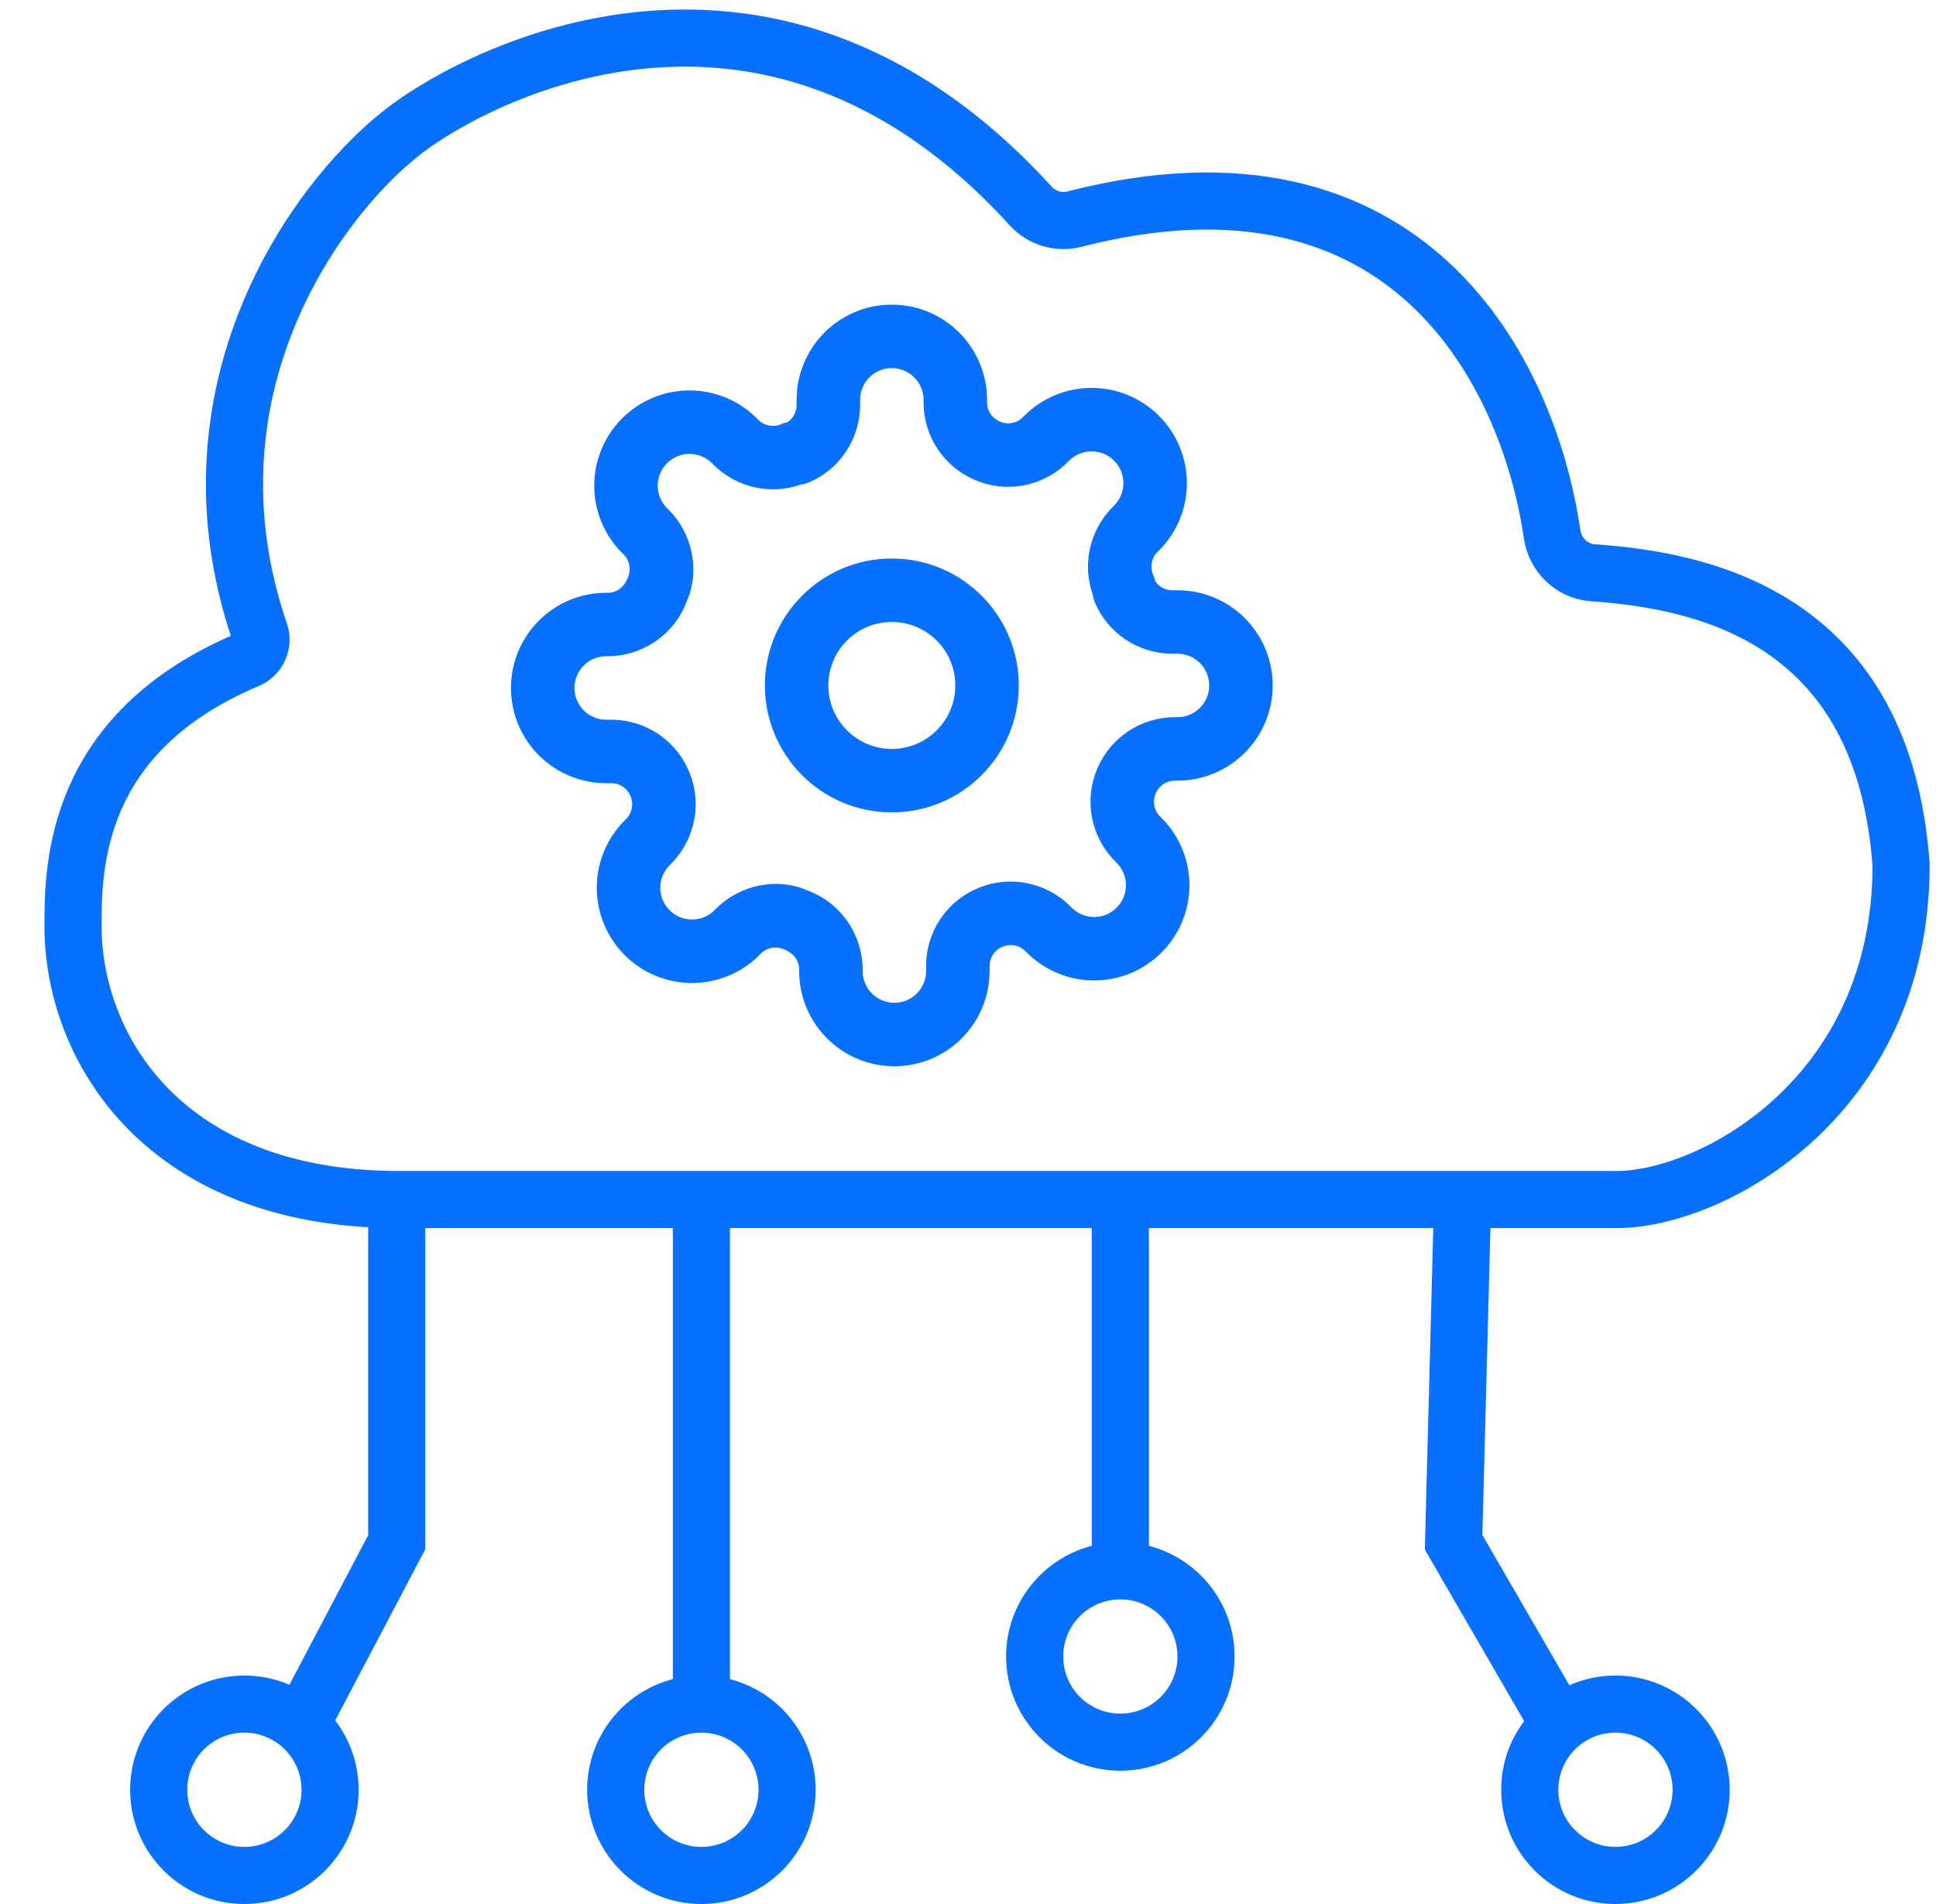
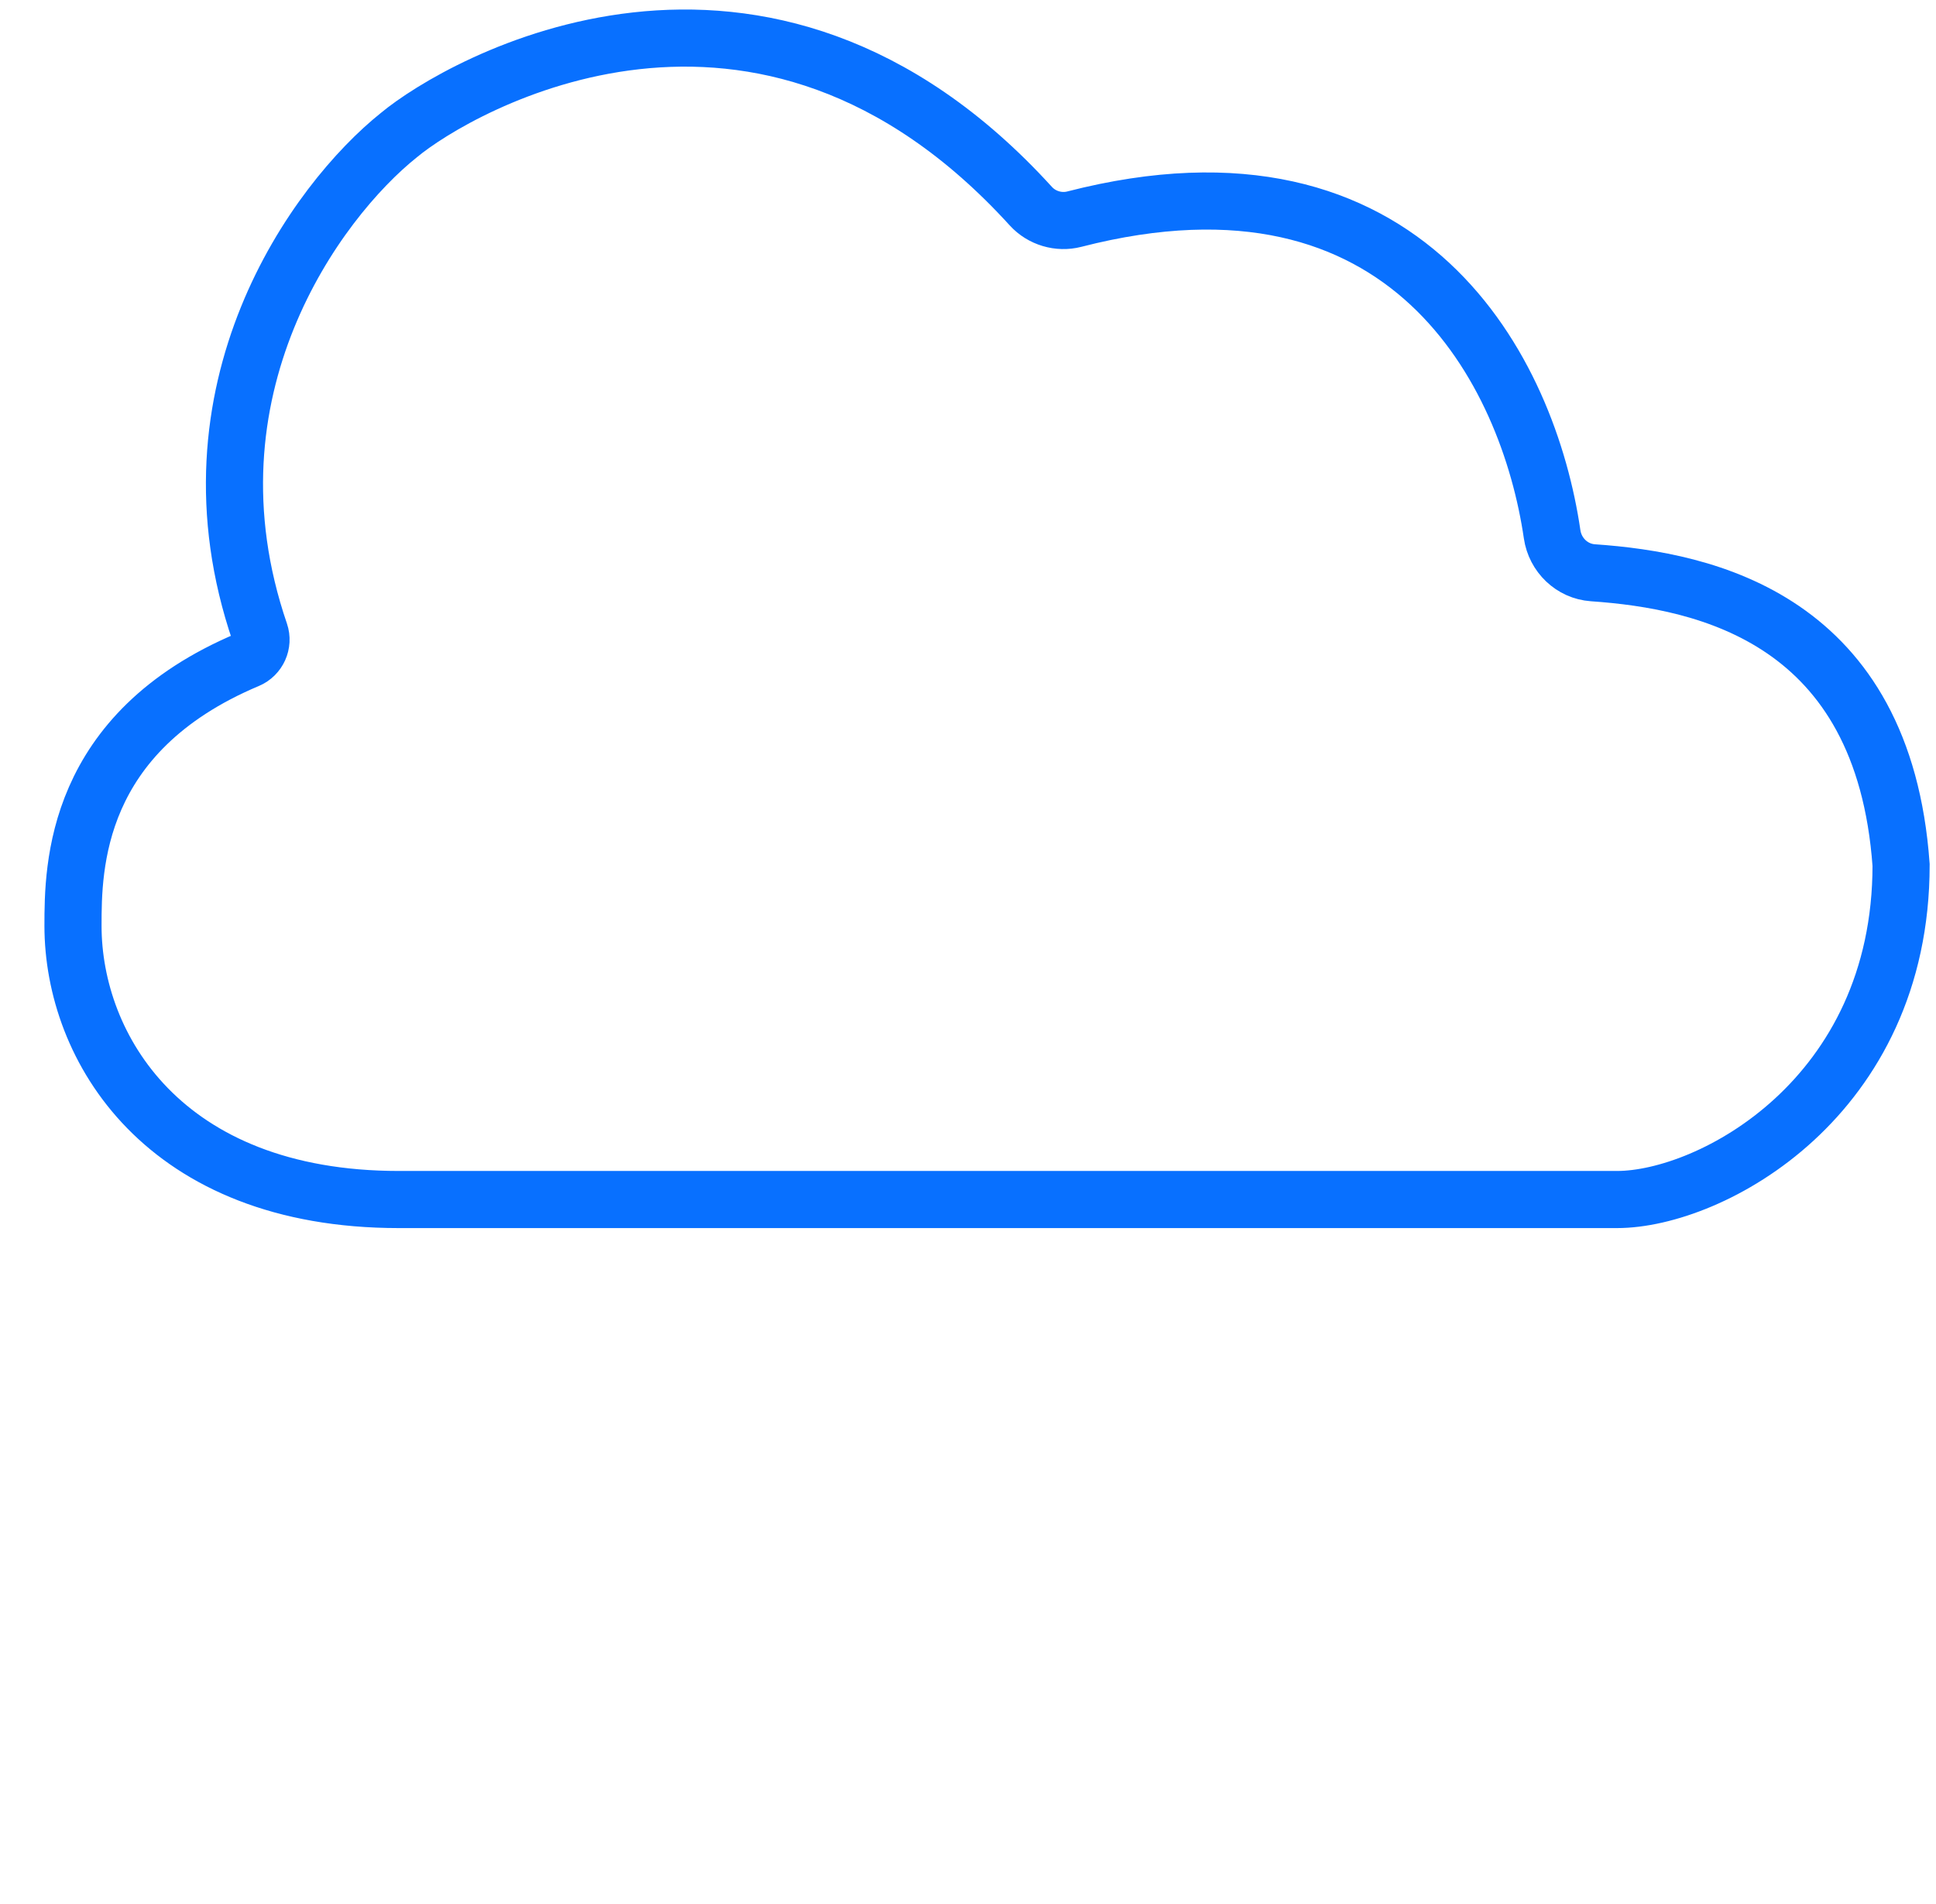
<svg xmlns="http://www.w3.org/2000/svg" width="61" height="60" viewBox="0 0 61 60" fill="none">
  <g clip-path="url(#clip0_1698_32)">
-     <path fill-rule="evenodd" clip-rule="evenodd" d="M24.1 21.6C24.1 23.809 25.891 25.6 28.1 25.6C30.309 25.6 32.1 23.809 32.1 21.6C32.1 19.391 30.309 17.6 28.1 17.6C25.891 17.6 24.1 19.391 24.1 21.6ZM30.1 21.6C30.1 22.704 29.205 23.6 28.1 23.6C26.995 23.6 26.1 22.704 26.1 21.6C26.1 20.495 26.995 19.6 28.1 19.6C29.205 19.6 30.1 20.495 30.1 21.6ZM36.93 18.6C36.716 18.599 36.518 18.49 36.399 18.315C36.385 18.247 36.363 18.18 36.335 18.116C36.228 17.873 36.279 17.589 36.465 17.399L36.517 17.347C37.08 16.785 37.397 16.021 37.397 15.225C37.397 14.429 37.08 13.665 36.517 13.102C35.955 12.54 35.191 12.223 34.395 12.223C33.599 12.223 32.835 12.54 32.273 13.103L32.213 13.163C32.031 13.341 31.747 13.392 31.504 13.285C31.256 13.179 31.101 12.945 31.1 12.686V12.6C31.1 10.943 29.757 9.6 28.1 9.6C26.443 9.6 25.1 10.943 25.1 12.6V12.77C25.099 12.984 24.99 13.182 24.815 13.301C24.747 13.315 24.68 13.337 24.616 13.365C24.373 13.472 24.089 13.421 23.899 13.235L23.847 13.183C23.285 12.62 22.521 12.303 21.725 12.303C20.929 12.303 20.165 12.62 19.602 13.183C19.04 13.745 18.723 14.509 18.723 15.305C18.723 16.101 19.04 16.865 19.603 17.427L19.663 17.487C19.841 17.669 19.892 17.953 19.785 18.196C19.669 18.505 19.433 18.674 19.167 18.68L19.1 18.68C17.443 18.68 16.1 20.023 16.1 21.68C16.1 23.337 17.443 24.68 19.1 24.68H19.27C19.525 24.681 19.759 24.836 19.861 25.074C19.972 25.327 19.921 25.611 19.735 25.801L19.683 25.853C19.12 26.415 18.803 27.179 18.803 27.975C18.803 28.771 19.12 29.535 19.683 30.098C20.245 30.66 21.009 30.977 21.805 30.977C22.601 30.977 23.365 30.66 23.927 30.097L23.987 30.037C24.169 29.859 24.453 29.808 24.696 29.915C25.005 30.031 25.174 30.267 25.18 30.533L25.18 30.6C25.18 32.257 26.523 33.6 28.18 33.6C29.837 33.6 31.18 32.257 31.18 30.6V30.43C31.181 30.175 31.336 29.941 31.574 29.839C31.827 29.728 32.111 29.779 32.301 29.965L32.353 30.017C32.915 30.58 33.679 30.897 34.475 30.897C35.271 30.897 36.035 30.58 36.597 30.017C37.16 29.455 37.477 28.691 37.477 27.895C37.477 27.099 37.16 26.335 36.597 25.773L36.537 25.713C36.359 25.531 36.308 25.247 36.415 25.004L36.419 24.994C36.521 24.756 36.755 24.601 37.014 24.6H37.1C38.757 24.6 40.1 23.257 40.1 21.6C40.1 19.943 38.757 18.6 37.1 18.6H36.93ZM37.1 22.6H37.01C35.952 22.604 35 23.233 34.583 24.201C34.148 25.191 34.359 26.346 35.115 27.119L35.183 27.187C35.371 27.375 35.477 27.63 35.477 27.895C35.477 28.16 35.371 28.415 35.183 28.602C34.995 28.791 34.74 28.897 34.475 28.897C34.21 28.897 33.955 28.791 33.767 28.603L33.707 28.543C32.925 27.778 31.767 27.568 30.776 28.005C29.815 28.417 29.184 29.37 29.18 30.426V30.6C29.18 31.152 28.732 31.6 28.18 31.6C27.628 31.6 27.18 31.152 27.18 30.6V30.51C27.154 29.399 26.466 28.437 25.445 28.061C24.513 27.648 23.355 27.858 22.581 28.615L22.513 28.683C22.325 28.871 22.07 28.977 21.805 28.977C21.54 28.977 21.285 28.871 21.098 28.683C20.909 28.495 20.803 28.24 20.803 27.975C20.803 27.709 20.909 27.455 21.097 27.267L21.157 27.207C21.922 26.425 22.132 25.267 21.695 24.276C21.283 23.315 20.33 22.684 19.274 22.68H19.1C18.548 22.68 18.1 22.232 18.1 21.68C18.1 21.128 18.548 20.68 19.1 20.68H19.19C20.301 20.654 21.263 19.966 21.639 18.945C22.052 18.013 21.842 16.855 21.085 16.081L21.017 16.013C20.829 15.825 20.723 15.57 20.723 15.305C20.723 15.04 20.829 14.785 21.017 14.598C21.205 14.409 21.46 14.303 21.725 14.303C21.99 14.303 22.245 14.409 22.433 14.597L22.493 14.657C23.225 15.373 24.285 15.603 25.23 15.271C25.321 15.26 25.409 15.235 25.494 15.199C26.465 14.783 27.096 13.83 27.1 12.774V12.6C27.1 12.048 27.548 11.6 28.1 11.6C28.652 11.6 29.1 12.048 29.1 12.6V12.69C29.104 13.75 29.735 14.703 30.706 15.119C31.687 15.552 32.845 15.342 33.619 14.585L33.687 14.517C33.875 14.329 34.13 14.223 34.395 14.223C34.66 14.223 34.915 14.329 35.102 14.517C35.291 14.705 35.397 14.96 35.397 15.225C35.397 15.49 35.291 15.745 35.103 15.932L35.043 15.993C34.327 16.725 34.097 17.785 34.428 18.73C34.44 18.82 34.465 18.909 34.501 18.994C34.917 19.965 35.87 20.596 36.926 20.6H37.1C37.652 20.6 38.1 21.048 38.1 21.6C38.1 22.152 37.652 22.6 37.1 22.6ZM47 37.224L46.706 48.369L49.448 53.105C49.892 52.909 50.383 52.8 50.9 52.8C52.888 52.8 54.5 54.412 54.5 56.4C54.5 58.388 52.888 60 50.9 60C48.912 60 47.3 58.388 47.3 56.4C47.3 55.588 47.569 54.838 48.023 54.236L45.021 49.051L44.894 48.831L44.9 48.576L45.2 37.176L47 37.224ZM25.7 56.4C25.7 54.722 24.553 53.313 23 52.913V37.8H21.2V52.913C19.647 53.313 18.5 54.722 18.5 56.4C18.5 58.388 20.112 60 22.1 60C24.088 60 25.7 58.388 25.7 56.4ZM22.1 58.2C23.094 58.2 23.9 57.394 23.9 56.4C23.9 55.406 23.094 54.6 22.1 54.6C21.106 54.6 20.3 55.406 20.3 56.4C20.3 57.394 21.106 58.2 22.1 58.2ZM50.9 58.2C51.894 58.2 52.7 57.394 52.7 56.4C52.7 55.406 51.894 54.6 50.9 54.6C49.906 54.6 49.1 55.406 49.1 56.4C49.1 57.394 49.906 58.2 50.9 58.2ZM11.6 37.5V48.378L9.119 53.091C8.684 52.904 8.204 52.8 7.7 52.8C5.712 52.8 4.1 54.412 4.1 56.4C4.1 58.388 5.712 60 7.7 60C9.688 60 11.3 58.388 11.3 56.4C11.3 55.578 11.025 54.821 10.562 54.215L13.296 49.019L13.4 48.822V48.6V37.5H11.6ZM7.7 58.2C6.706 58.2 5.9 57.394 5.9 56.4C5.9 55.406 6.706 54.6 7.7 54.6C8.694 54.6 9.5 55.406 9.5 56.4C9.5 57.394 8.694 58.2 7.7 58.2ZM34.4 37.2V48.713C32.847 49.113 31.7 50.523 31.7 52.2C31.7 54.188 33.312 55.8 35.3 55.8C37.288 55.8 38.9 54.188 38.9 52.2C38.9 50.523 37.753 49.113 36.2 48.713V37.2H34.4ZM35.3 54C36.294 54 37.1 53.194 37.1 52.2C37.1 51.206 36.294 50.4 35.3 50.4C34.306 50.4 33.5 51.206 33.5 52.2C33.5 53.194 34.306 54 35.3 54Z" fill="#0870FF" />
    <path d="M12.557 37.8H50.946C53.9 37.8 59.9 34.605 59.9 27.258C59.347 19.527 53.791 18.297 50.188 18.049C49.53 18.003 49.001 17.491 48.905 16.838C48.161 11.743 44.394 4.193 33.849 6.906C33.357 7.033 32.822 6.873 32.48 6.497C23.981 -2.847 14.447 2.693 12.569 4.257C9.973 6.331 5.576 12.306 8.188 19.937C8.304 20.275 8.135 20.649 7.806 20.788C2.333 23.09 2.3 27.324 2.3 29.175C2.3 33.008 5.15 37.8 12.569 37.8" stroke="#0870FF" stroke-width="1.8" stroke-linecap="round" />
  </g>
  <defs>
    <clipPath id="clip0_1698_32">
      <rect width="60" height="60" fill="white" transform="translate(0.8)" />
    </clipPath>
  </defs>
</svg>